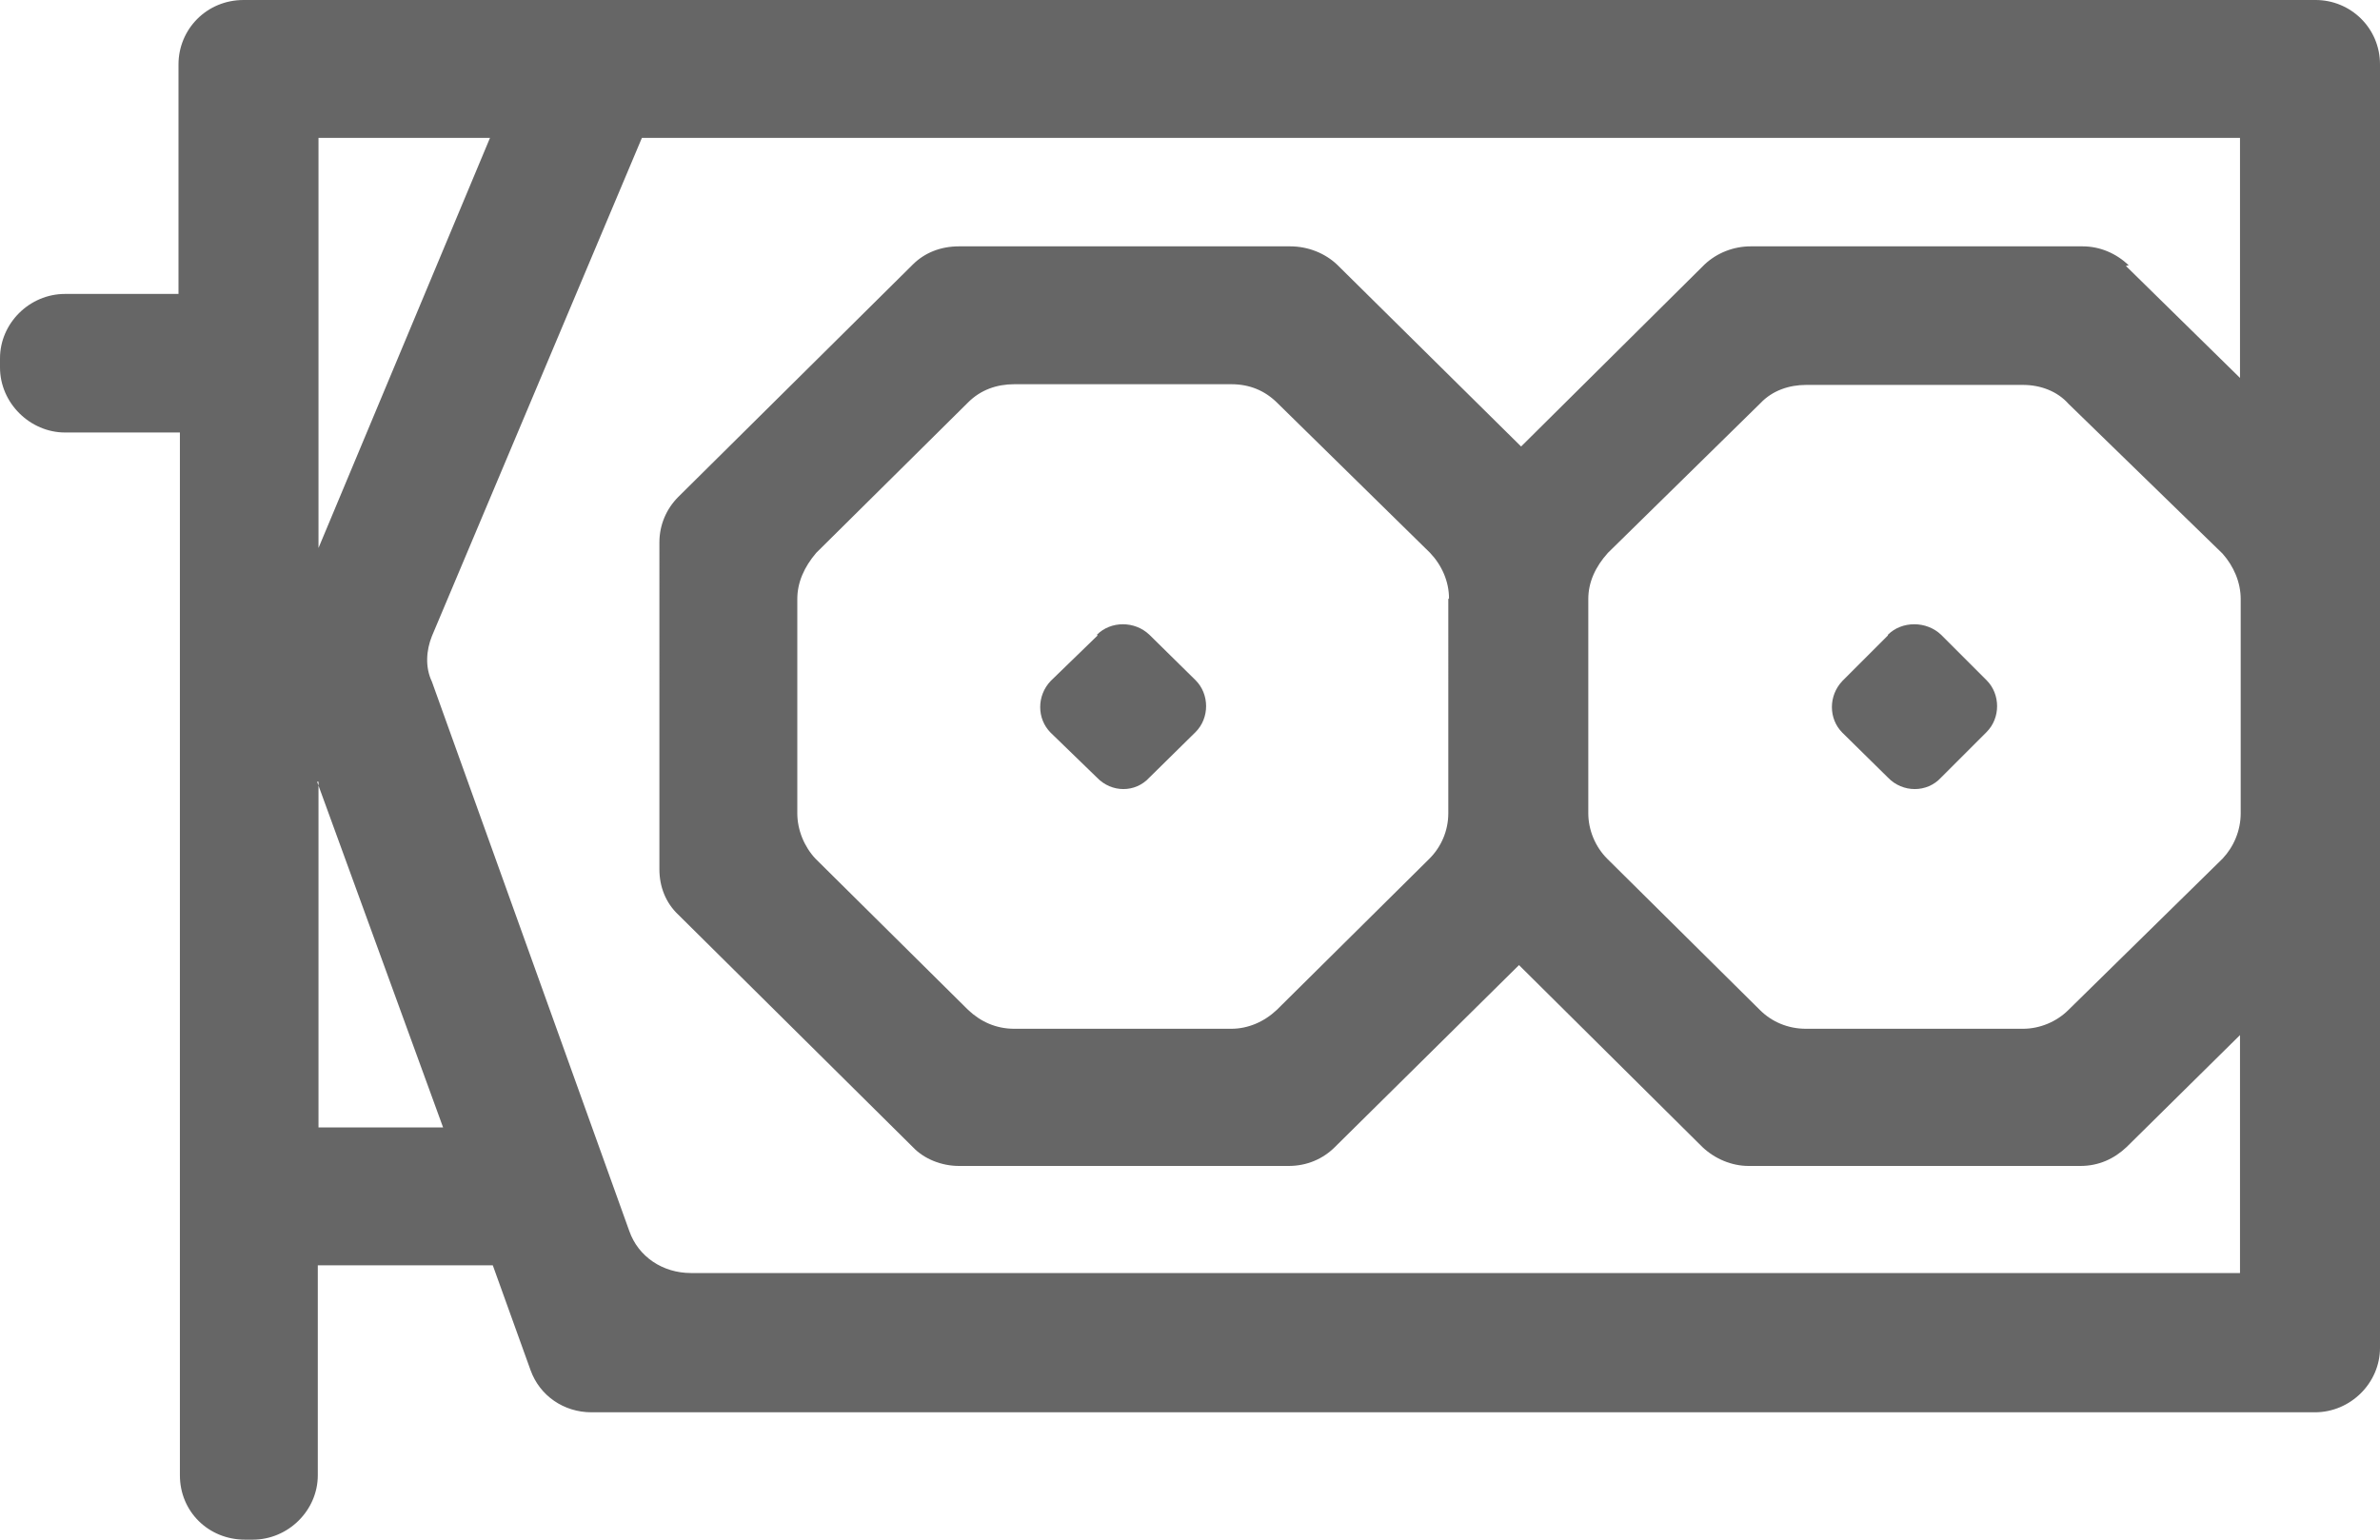
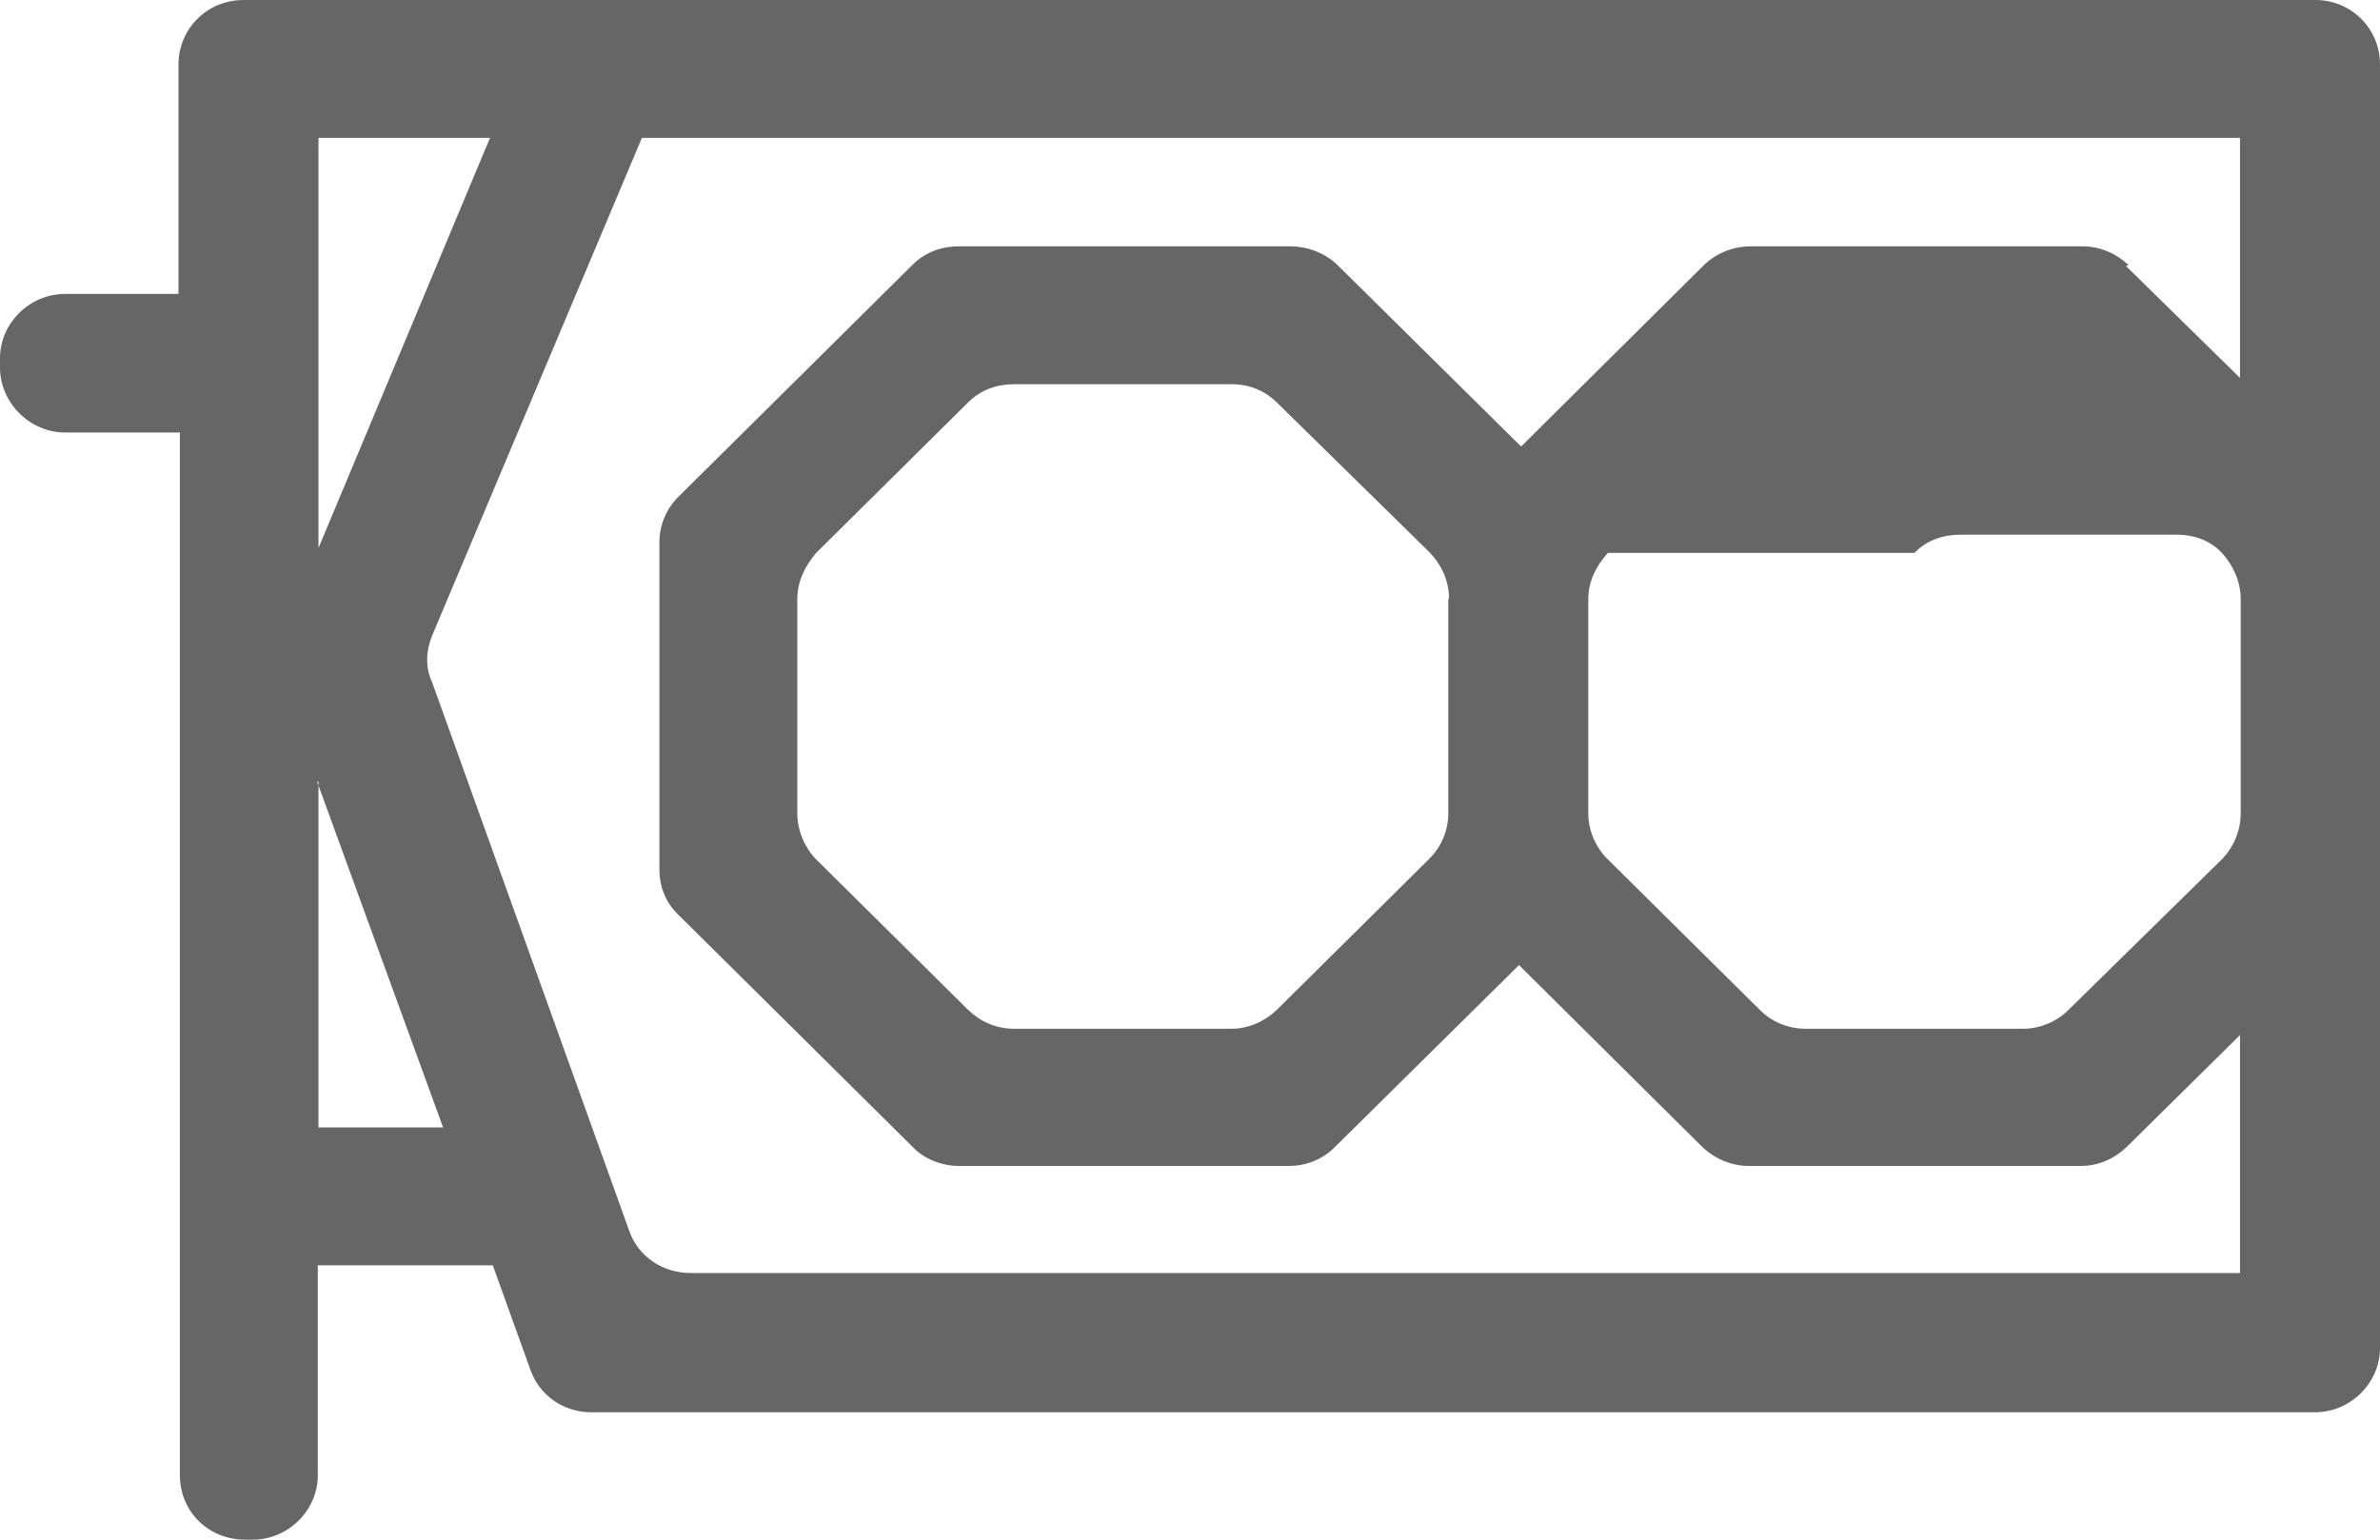
<svg xmlns="http://www.w3.org/2000/svg" width="34" height="22" fill="none">
-   <path fill="#666" d="M26.97 9.07c.2-.2.55-.2.76 0l.65.65c.2.2.2.54 0 .74l-.65.65c-.2.22-.55.22-.76 0l-.65-.64c-.2-.2-.2-.53 0-.74l.65-.65zM15.67 9.07c.2-.2.54-.2.75 0l.66.65c.2.2.2.54 0 .74l-.66.65c-.2.22-.54.22-.75 0l-.66-.64c-.2-.2-.2-.53 0-.74l.67-.65z" />
-   <path fill="#666" fill-rule="evenodd" d="M2.55.92c0-.5.4-.92.93-.92h29.6c.5 0 .92.4.92.92v18.34c0 .5-.42.92-.93.92H8.45c-.4 0-.74-.24-.87-.6l-.54-1.5h-2.5v3c0 .5-.42.92-.93.92H3.5c-.52 0-.93-.4-.93-.92V6.18H.93c-.5 0-.93-.42-.93-.93v-.13c0-.5.42-.92.93-.92h1.62V.92zm2 1.05v5.86L7 1.97H4.55zm0 9.2v4.94h1.78l-1.8-4.94zm27.2 1.1c.16-.17.26-.4.26-.65V8.56c0-.24-.1-.47-.26-.65l-2.2-2.14c-.16-.18-.4-.27-.65-.27h-3.1c-.24 0-.48.08-.65.26L22.97 7.9c-.18.2-.28.42-.28.66v3.06c0 .24.1.48.27.65l2.18 2.16c.17.17.4.27.66.27h3.1c.24 0 .48-.1.65-.27l2.2-2.16zM30.37 3.8L32 5.4V1.97H9.17l-3 7.12c-.08.2-.1.44 0 .65l2.82 7.85c.13.37.48.6.88.6H32v-3.4l-1.62 1.6c-.18.17-.4.27-.66.27h-4.74c-.24 0-.48-.1-.66-.27l-2.62-2.6-2.63 2.6c-.17.17-.4.27-.66.27H13.7c-.25 0-.5-.1-.66-.27l-3.35-3.32c-.18-.17-.27-.4-.27-.65V7.75c0-.25.1-.48.27-.65l3.35-3.32c.17-.17.4-.26.66-.26h4.73c.26 0 .5.1.67.26l2.63 2.6 2.62-2.6c.18-.17.42-.26.66-.26h4.74c.25 0 .48.1.66.27zM20.7 8.55c0-.24-.1-.47-.27-.65l-2.18-2.14c-.18-.18-.4-.27-.66-.27h-3.1c-.25 0-.48.08-.66.26L11.66 7.9c-.17.2-.27.42-.27.66v3.06c0 .24.1.48.26.65l2.18 2.16c.18.17.4.27.66.27h3.1c.24 0 .47-.1.65-.27l2.18-2.16c.17-.17.27-.4.27-.65V8.56z" clip-rule="evenodd" />
+   <path fill="#666" fill-rule="evenodd" d="M2.55.92c0-.5.4-.92.93-.92h29.6c.5 0 .92.4.92.92v18.34c0 .5-.42.92-.93.92H8.45c-.4 0-.74-.24-.87-.6l-.54-1.5h-2.5v3c0 .5-.42.92-.93.92H3.5c-.52 0-.93-.4-.93-.92V6.18H.93c-.5 0-.93-.42-.93-.93v-.13c0-.5.42-.92.93-.92h1.62V.92zm2 1.05v5.86L7 1.97H4.55zm0 9.2v4.94h1.78l-1.8-4.94zm27.2 1.1c.16-.17.26-.4.26-.65V8.56c0-.24-.1-.47-.26-.65c-.16-.18-.4-.27-.65-.27h-3.1c-.24 0-.48.08-.65.26L22.97 7.9c-.18.2-.28.42-.28.66v3.06c0 .24.1.48.27.65l2.18 2.16c.17.17.4.27.66.27h3.1c.24 0 .48-.1.65-.27l2.2-2.16zM30.37 3.8L32 5.4V1.97H9.17l-3 7.12c-.08.2-.1.44 0 .65l2.82 7.85c.13.37.48.6.88.6H32v-3.4l-1.62 1.6c-.18.17-.4.27-.66.27h-4.74c-.24 0-.48-.1-.66-.27l-2.62-2.6-2.63 2.6c-.17.17-.4.27-.66.27H13.7c-.25 0-.5-.1-.66-.27l-3.35-3.32c-.18-.17-.27-.4-.27-.65V7.75c0-.25.1-.48.27-.65l3.35-3.32c.17-.17.4-.26.66-.26h4.73c.26 0 .5.1.67.26l2.63 2.6 2.62-2.6c.18-.17.42-.26.66-.26h4.74c.25 0 .48.1.66.27zM20.7 8.55c0-.24-.1-.47-.27-.65l-2.18-2.14c-.18-.18-.4-.27-.66-.27h-3.1c-.25 0-.48.08-.66.26L11.66 7.9c-.17.2-.27.42-.27.66v3.06c0 .24.1.48.26.65l2.18 2.16c.18.17.4.27.66.27h3.1c.24 0 .47-.1.65-.27l2.18-2.16c.17-.17.27-.4.27-.65V8.56z" clip-rule="evenodd" />
</svg>